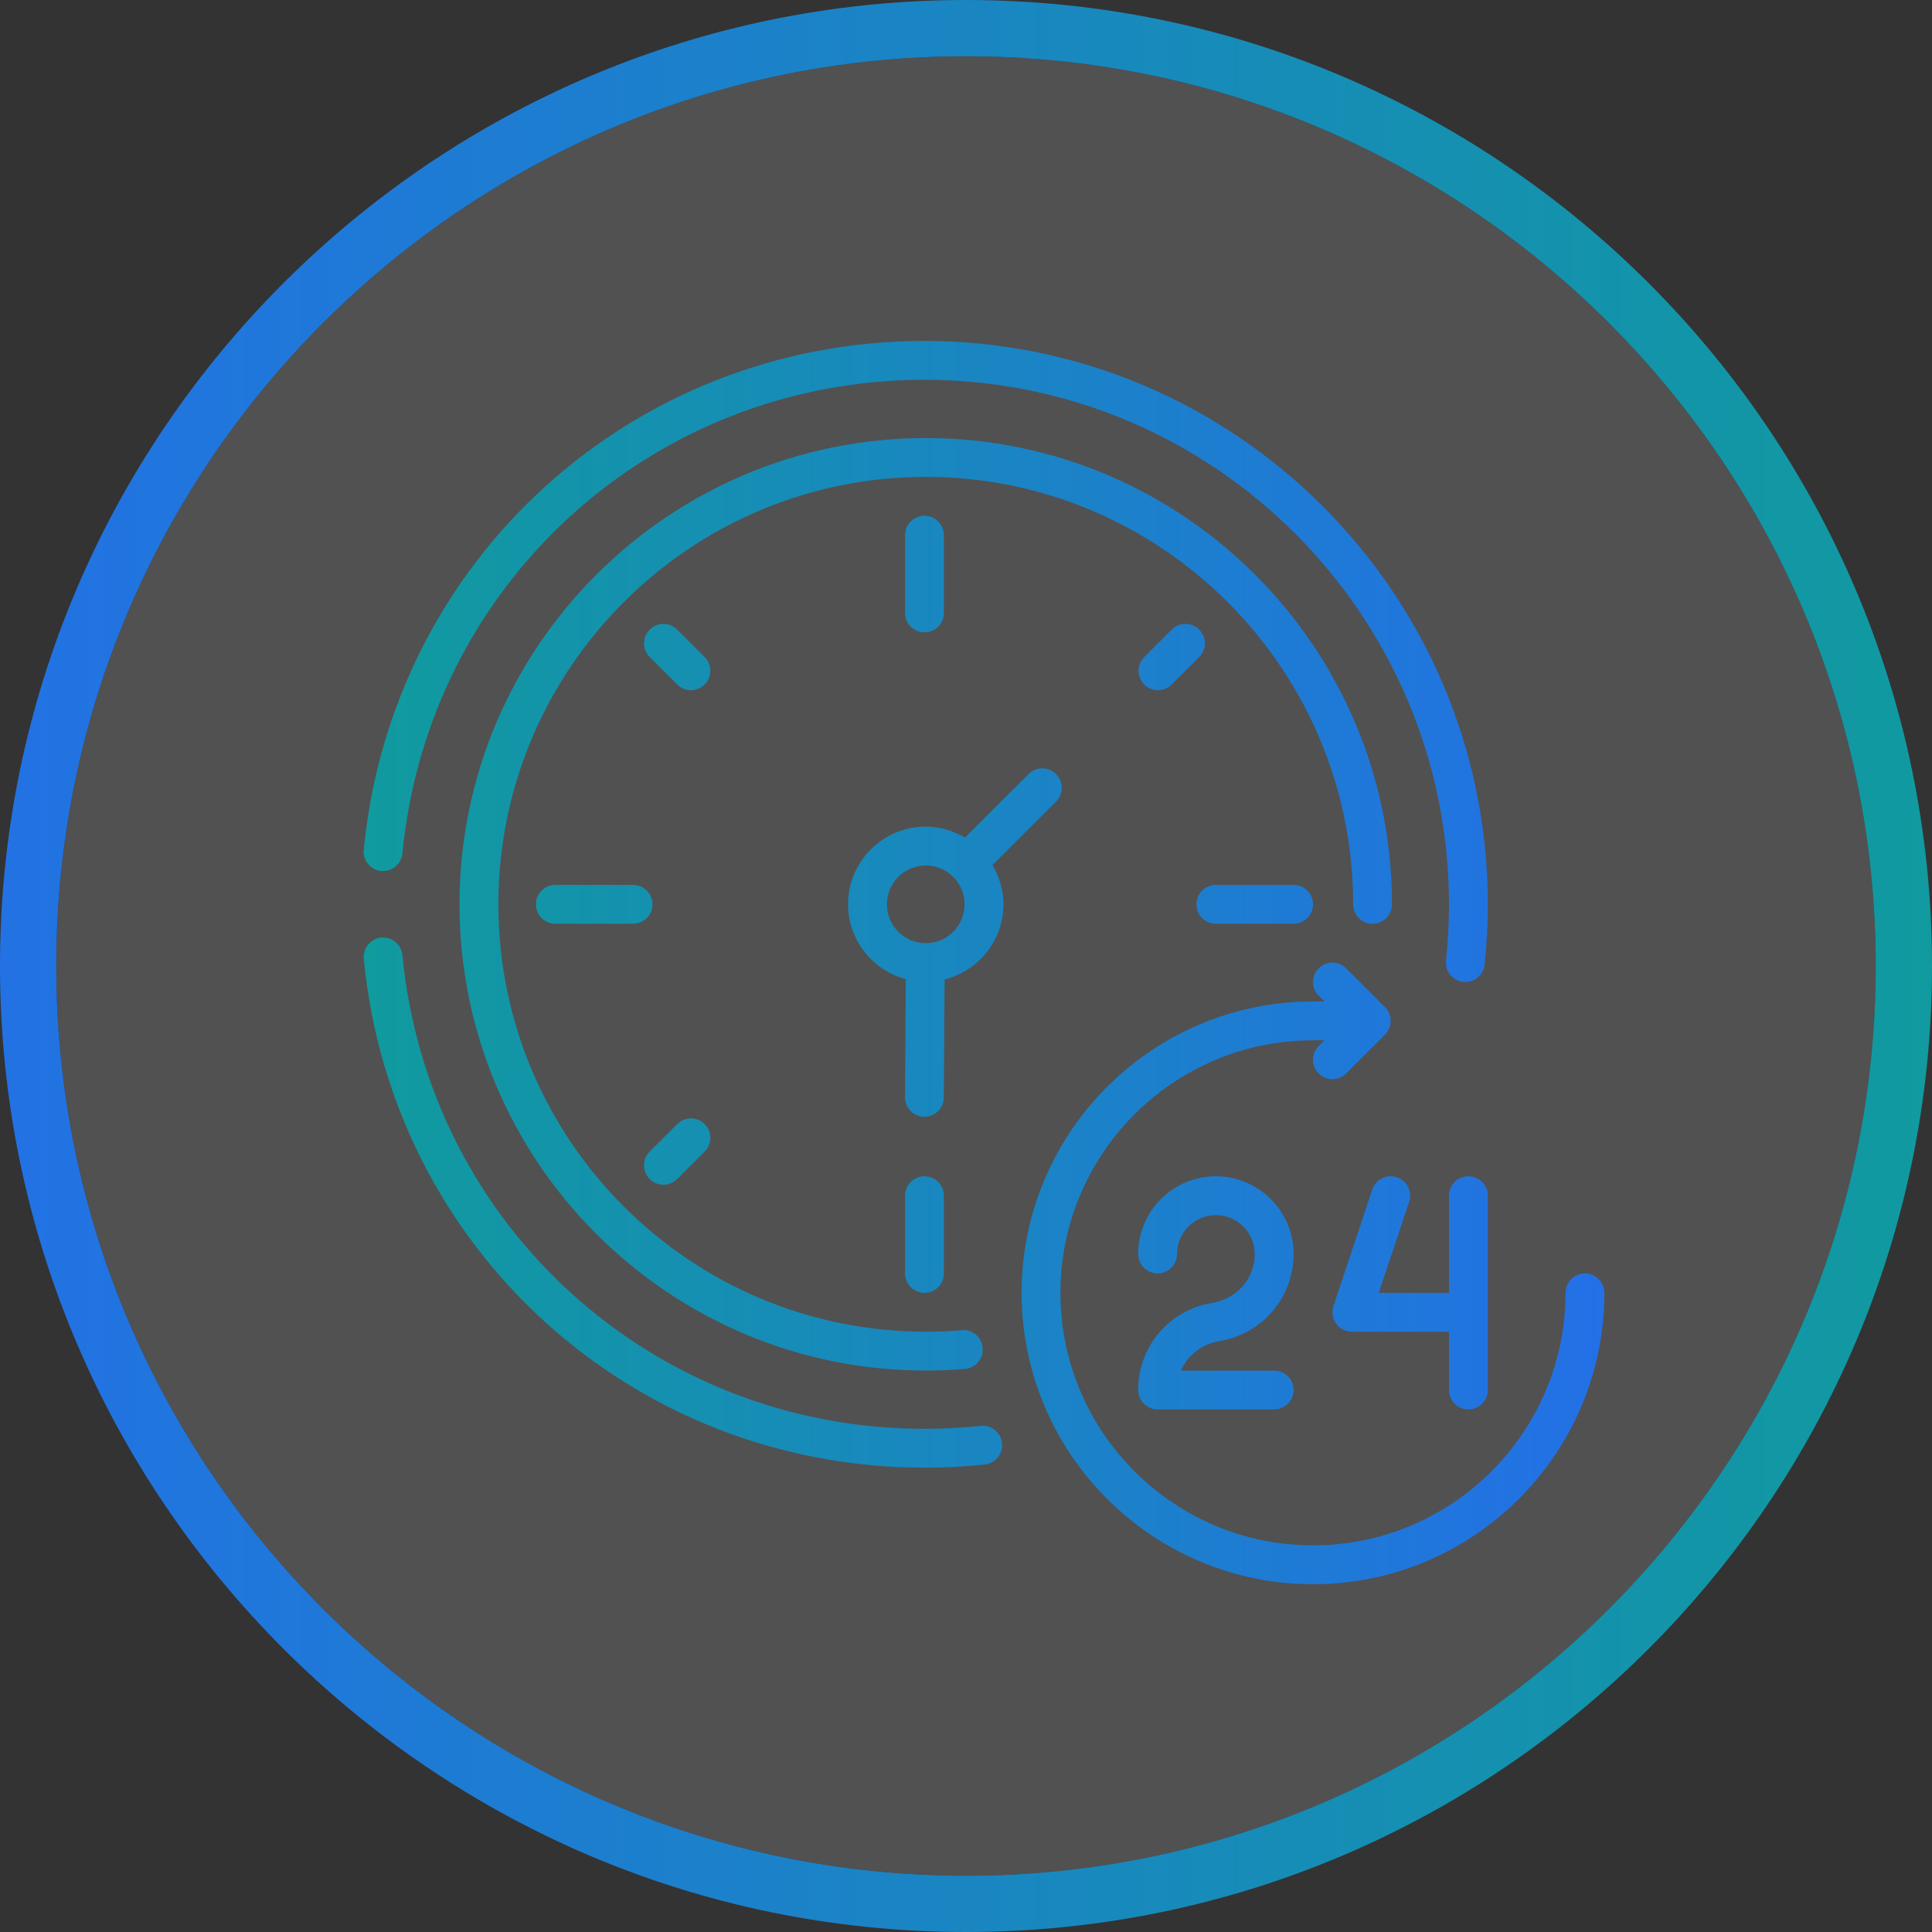
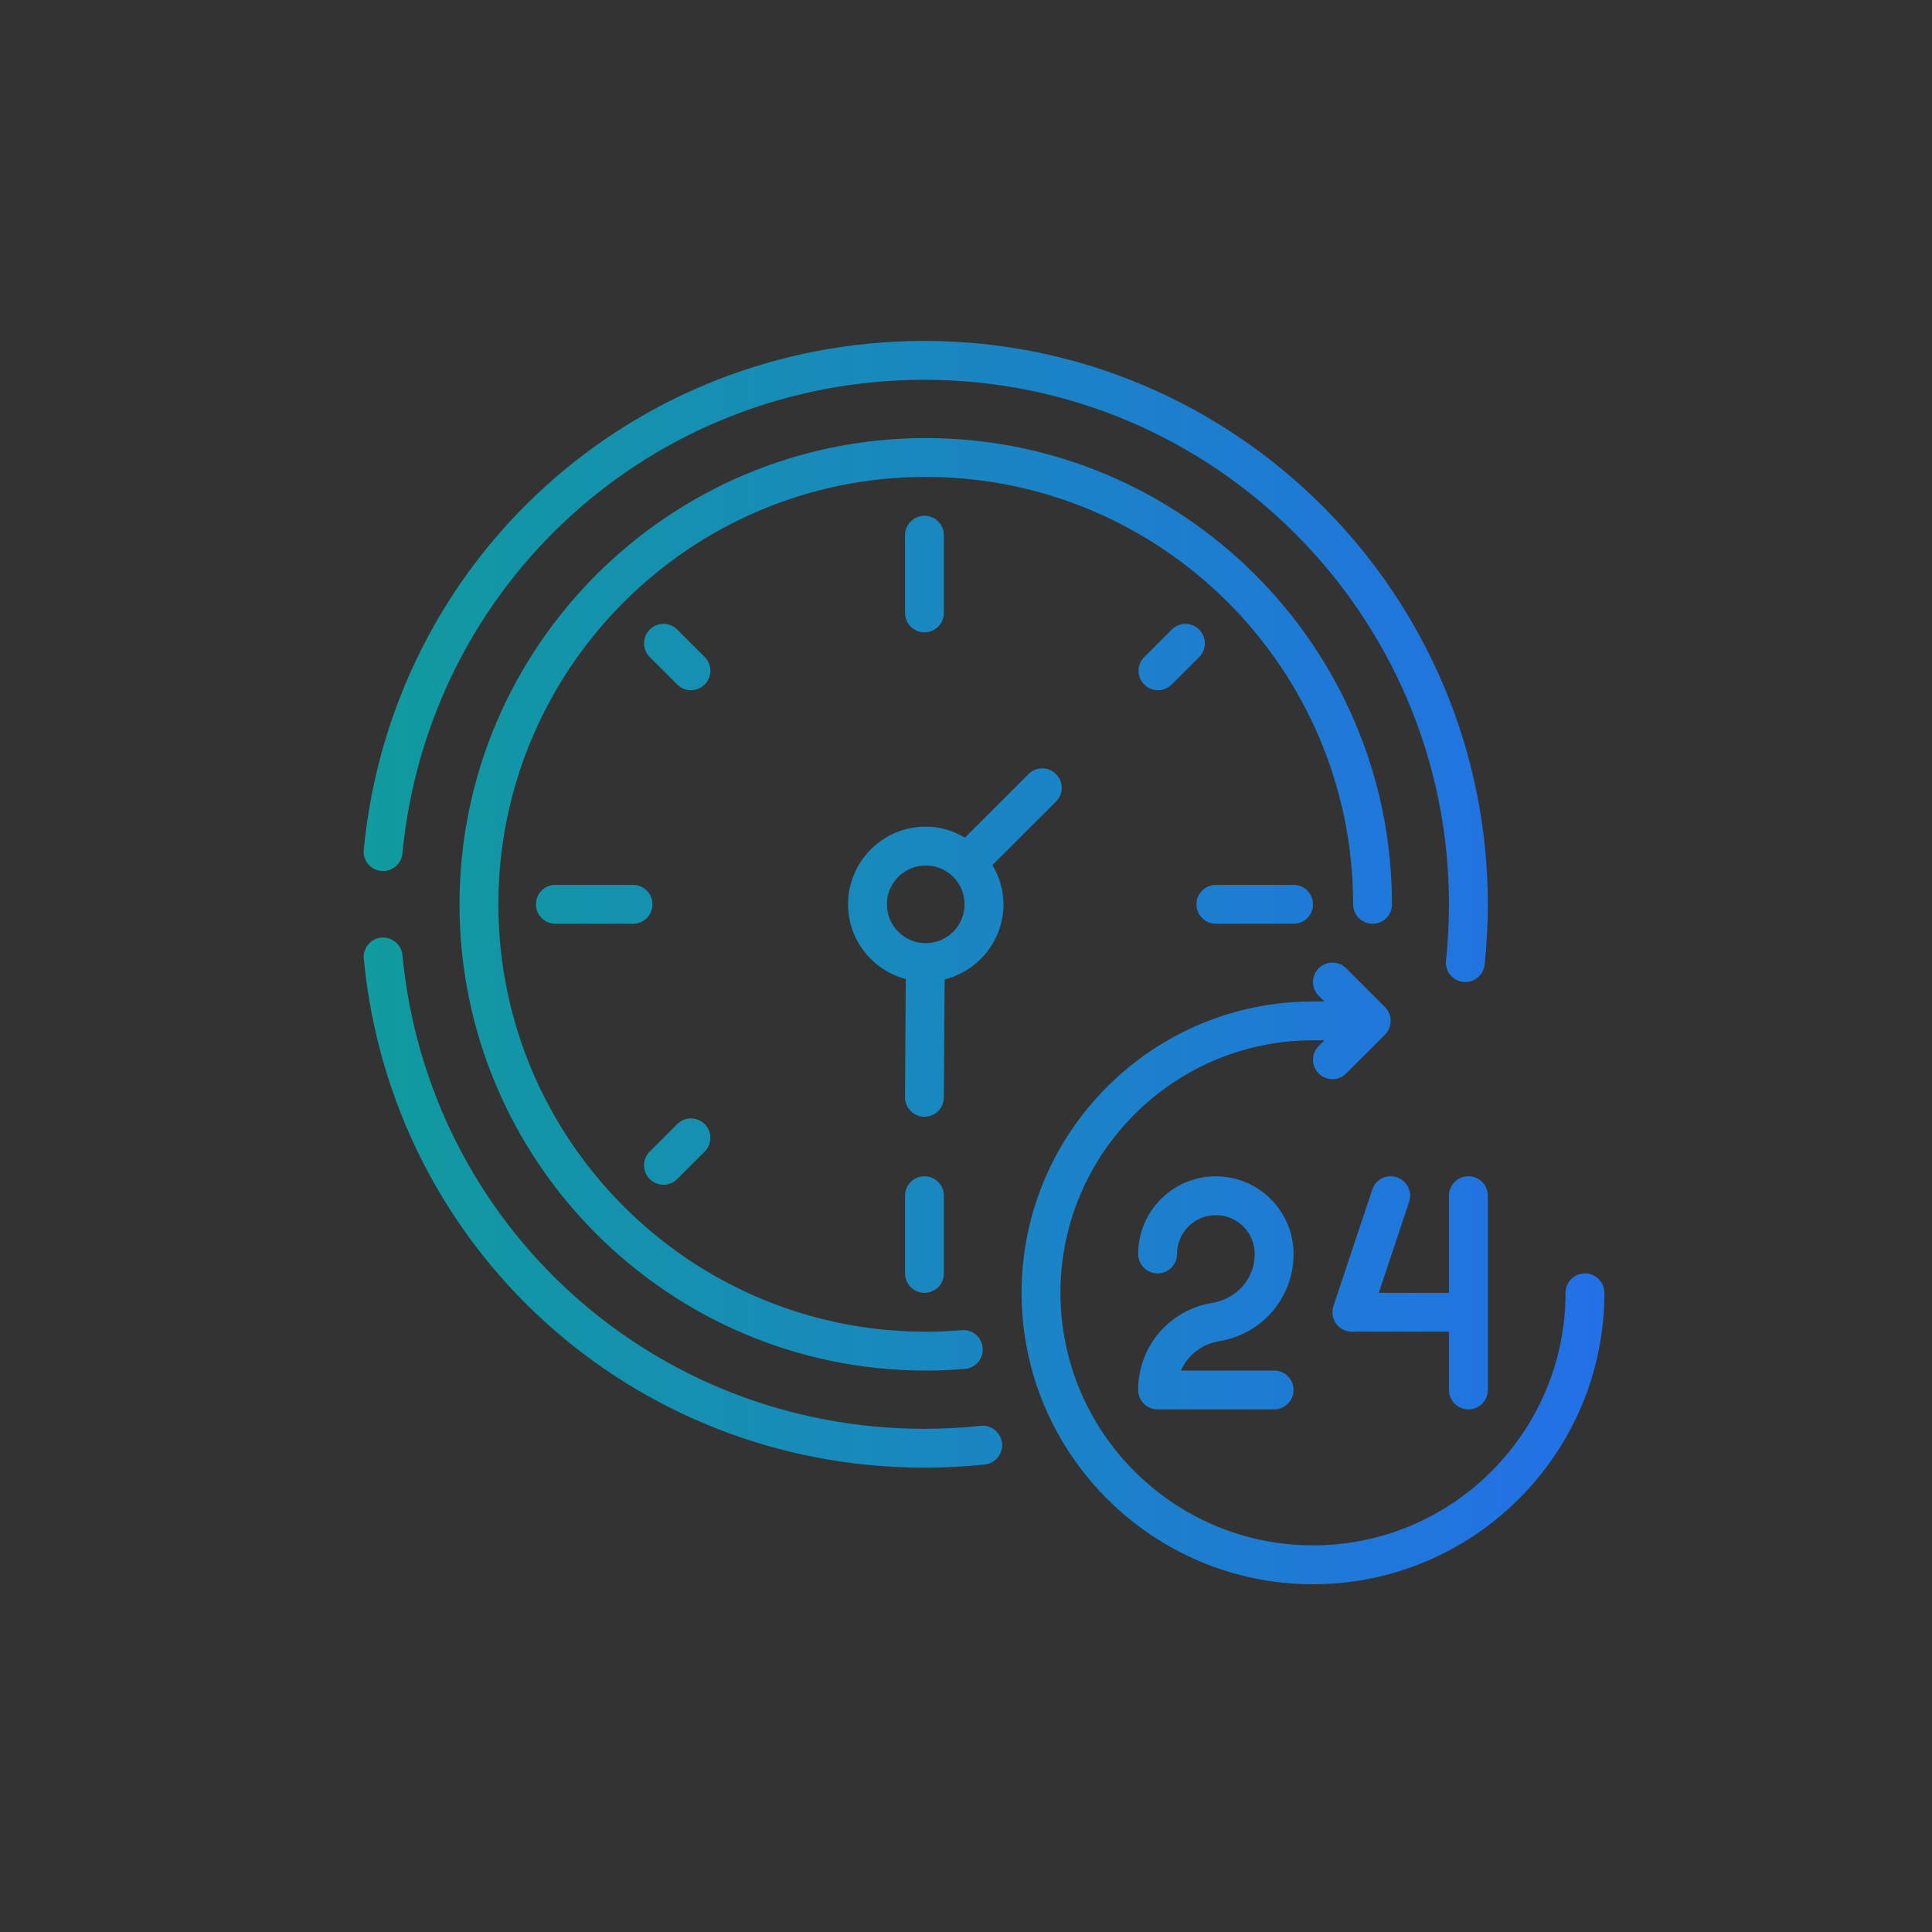
<svg xmlns="http://www.w3.org/2000/svg" width="85" height="85" viewBox="0 0 85 85" fill="none">
  <rect x="0" y="0" width="85" height="85" fill="#333333" stroke="none" />
  <g opacity="0.15">
-     <path d="M82.525 42.496C82.525 64.568 64.57 82.525 42.5 82.525C20.43 82.525 2.474 64.568 2.474 42.496C2.474 20.423 20.43 2.475 42.5 2.475C64.57 2.475 82.525 20.431 82.525 42.496Z" fill="white" />
-   </g>
-   <path d="M42.5 0C19.066 0 0 19.068 0 42.496C0 65.923 19.066 85 42.5 85C65.934 85 85 65.932 85 42.496C85 19.06 65.934 0 42.5 0ZM42.5 82.525C20.43 82.525 2.474 64.568 2.474 42.496C2.474 20.423 20.43 2.475 42.5 2.475C64.57 2.475 82.525 20.432 82.525 42.496C82.525 64.56 64.57 82.525 42.5 82.525Z" fill="url(#paint0_linear_39_421)" />
+     </g>
  <path d="M58.017 42.601C58.351 42.266 58.891 42.266 59.226 42.601L60.934 44.309C61.013 44.388 61.076 44.483 61.119 44.588C61.205 44.796 61.205 45.032 61.119 45.24C61.076 45.345 61.013 45.441 60.934 45.52L59.226 47.227C59.059 47.394 58.84 47.478 58.621 47.478C58.402 47.478 58.183 47.394 58.017 47.227C57.683 46.893 57.683 46.354 58.017 46.02L58.268 45.769H57.767C51.64 45.769 46.655 50.754 46.655 56.88C46.655 63.006 51.64 67.99 57.767 67.99C63.893 67.99 68.877 63.006 68.877 56.88C68.877 56.408 69.26 56.025 69.732 56.025C70.204 56.026 70.587 56.408 70.587 56.88C70.587 63.949 64.836 69.7 57.767 69.7C50.697 69.7 44.946 63.949 44.946 56.88C44.946 49.811 50.697 44.06 57.767 44.06H58.268L58.017 43.809C57.683 43.474 57.683 42.935 58.017 42.601ZM16.773 41.25C17.232 41.209 17.66 41.55 17.705 42.02C18.846 53.901 28.72 62.862 40.673 62.862C41.498 62.862 42.331 62.819 43.147 62.731C43.609 62.68 44.036 63.022 44.086 63.49C44.136 63.959 43.796 64.381 43.326 64.431C42.453 64.525 41.559 64.571 40.673 64.571C27.835 64.571 17.23 54.947 16.005 42.183C15.96 41.714 16.303 41.295 16.773 41.25ZM53.493 51.752C55.379 51.752 56.912 53.285 56.912 55.171C56.912 57.076 55.547 58.685 53.668 58.999C52.865 59.133 52.245 59.634 51.959 60.299H56.057C56.529 60.299 56.912 60.682 56.912 61.153C56.912 61.625 56.529 62.008 56.057 62.008H50.929C50.456 62.008 50.074 61.625 50.074 61.153C50.074 59.248 51.438 57.639 53.317 57.325C54.439 57.138 55.202 56.237 55.202 55.171C55.202 54.228 54.436 53.461 53.493 53.461C52.55 53.461 51.783 54.228 51.783 55.171C51.783 55.643 51.401 56.025 50.929 56.025C50.456 56.025 50.074 55.642 50.074 55.171C50.074 53.285 51.608 51.752 53.493 51.752ZM60.375 52.335C60.524 51.888 61.004 51.644 61.456 51.795C61.904 51.944 62.146 52.428 61.996 52.876L60.662 56.879H63.749V52.605C63.749 52.134 64.131 51.751 64.603 51.751C65.076 51.751 65.459 52.134 65.459 52.605V61.152C65.459 61.624 65.076 62.008 64.603 62.008C64.131 62.008 63.749 61.624 63.749 61.152V58.589H59.476C59.2 58.589 58.943 58.457 58.782 58.233C58.622 58.01 58.578 57.724 58.666 57.463L60.375 52.335ZM40.73 19.273C52.039 19.274 61.241 28.476 61.241 39.786C61.241 40.258 60.859 40.641 60.387 40.641C59.914 40.641 59.532 40.258 59.532 39.786C59.532 29.418 51.097 20.983 40.73 20.982C30.361 20.982 21.926 29.418 21.926 39.786C21.926 50.154 30.361 58.589 40.73 58.589C41.258 58.589 41.79 58.567 42.312 58.523C42.788 58.478 43.195 58.835 43.233 59.305C43.273 59.776 42.924 60.188 42.453 60.227C41.886 60.275 41.305 60.299 40.73 60.299C29.419 60.299 20.217 51.096 20.217 39.786C20.217 28.476 29.419 19.273 40.73 19.273ZM40.673 51.752C41.145 51.752 41.527 52.135 41.527 52.606V56.025C41.527 56.497 41.145 56.88 40.673 56.88C40.2 56.88 39.818 56.497 39.818 56.025V52.606C39.819 52.135 40.2 51.752 40.673 51.752ZM29.794 49.455C30.128 49.122 30.669 49.121 31.003 49.455C31.337 49.789 31.337 50.331 31.003 50.665L29.793 51.873C29.626 52.039 29.408 52.123 29.189 52.123C28.971 52.123 28.752 52.039 28.585 51.873C28.251 51.539 28.251 50.998 28.585 50.664L29.794 49.455ZM45.253 34.054C45.587 33.721 46.128 33.72 46.462 34.055C46.796 34.389 46.796 34.929 46.462 35.264L43.662 38.059C43.963 38.567 44.147 39.154 44.148 39.786C44.148 41.383 43.042 42.717 41.559 43.092L41.526 48.283C41.524 48.753 41.142 49.133 40.672 49.133H40.667C40.194 49.129 39.815 48.745 39.817 48.273L39.849 43.076C38.391 42.685 37.31 41.365 37.31 39.786C37.311 37.901 38.844 36.367 40.73 36.367C41.361 36.367 41.945 36.552 42.453 36.852L45.253 34.054ZM40.672 15C54.338 15 65.458 26.119 65.458 39.786C65.458 40.673 65.409 41.567 65.316 42.44C65.269 42.879 64.899 43.205 64.468 43.205C64.438 43.205 64.407 43.203 64.377 43.2C63.908 43.15 63.568 42.729 63.618 42.26C63.705 41.445 63.749 40.613 63.749 39.786C63.749 27.062 53.397 16.709 40.673 16.709C28.72 16.709 18.846 25.67 17.705 37.552C17.659 38.022 17.231 38.359 16.773 38.321C16.303 38.276 15.96 37.859 16.004 37.389C17.23 24.625 27.835 15 40.672 15ZM40.73 38.077C39.787 38.077 39.02 38.843 39.02 39.786C39.02 40.729 39.787 41.496 40.73 41.496C41.672 41.496 42.438 40.729 42.438 39.786C42.438 38.844 41.672 38.077 40.73 38.077ZM27.852 38.932C28.324 38.932 28.707 39.315 28.707 39.786C28.707 40.258 28.325 40.641 27.852 40.641H24.434C23.961 40.641 23.579 40.258 23.579 39.786C23.579 39.314 23.961 38.932 24.434 38.932H27.852ZM56.912 38.932C57.385 38.932 57.767 39.315 57.767 39.786C57.767 40.258 57.385 40.64 56.912 40.641H53.493C53.02 40.641 52.639 40.258 52.639 39.786C52.639 39.314 53.021 38.932 53.493 38.932H56.912ZM51.55 27.699C51.884 27.365 52.425 27.365 52.759 27.699C53.093 28.033 53.093 28.573 52.759 28.907L51.55 30.116C51.383 30.283 51.165 30.366 50.946 30.366C50.727 30.366 50.508 30.283 50.342 30.116C50.008 29.782 50.008 29.241 50.342 28.907L51.55 27.699ZM28.585 27.698C28.919 27.365 29.459 27.365 29.793 27.698L31.003 28.906C31.337 29.24 31.337 29.782 31.003 30.115C30.836 30.282 30.617 30.365 30.398 30.365C30.18 30.365 29.961 30.283 29.794 30.116L28.585 28.907C28.251 28.573 28.251 28.032 28.585 27.698ZM40.673 22.692C41.145 22.692 41.527 23.075 41.527 23.547V26.966C41.527 27.438 41.145 27.82 40.673 27.82C40.2 27.82 39.819 27.438 39.818 26.966V23.547C39.818 23.075 40.2 22.692 40.673 22.692Z" fill="url(#paint1_linear_39_421)" />
  <defs>
    <linearGradient id="paint0_linear_39_421" x1="87.162" y1="42.504" x2="-3.56" y2="42.504" gradientUnits="userSpaceOnUse">
      <stop stop-color="#109B9E" />
      <stop offset="1" stop-color="#2370E7" />
    </linearGradient>
    <linearGradient id="paint1_linear_39_421" x1="16" y1="42.35" x2="70.587" y2="42.35" gradientUnits="userSpaceOnUse">
      <stop stop-color="#109B9E" />
      <stop offset="1" stop-color="#2370E7" />
    </linearGradient>
  </defs>
</svg>